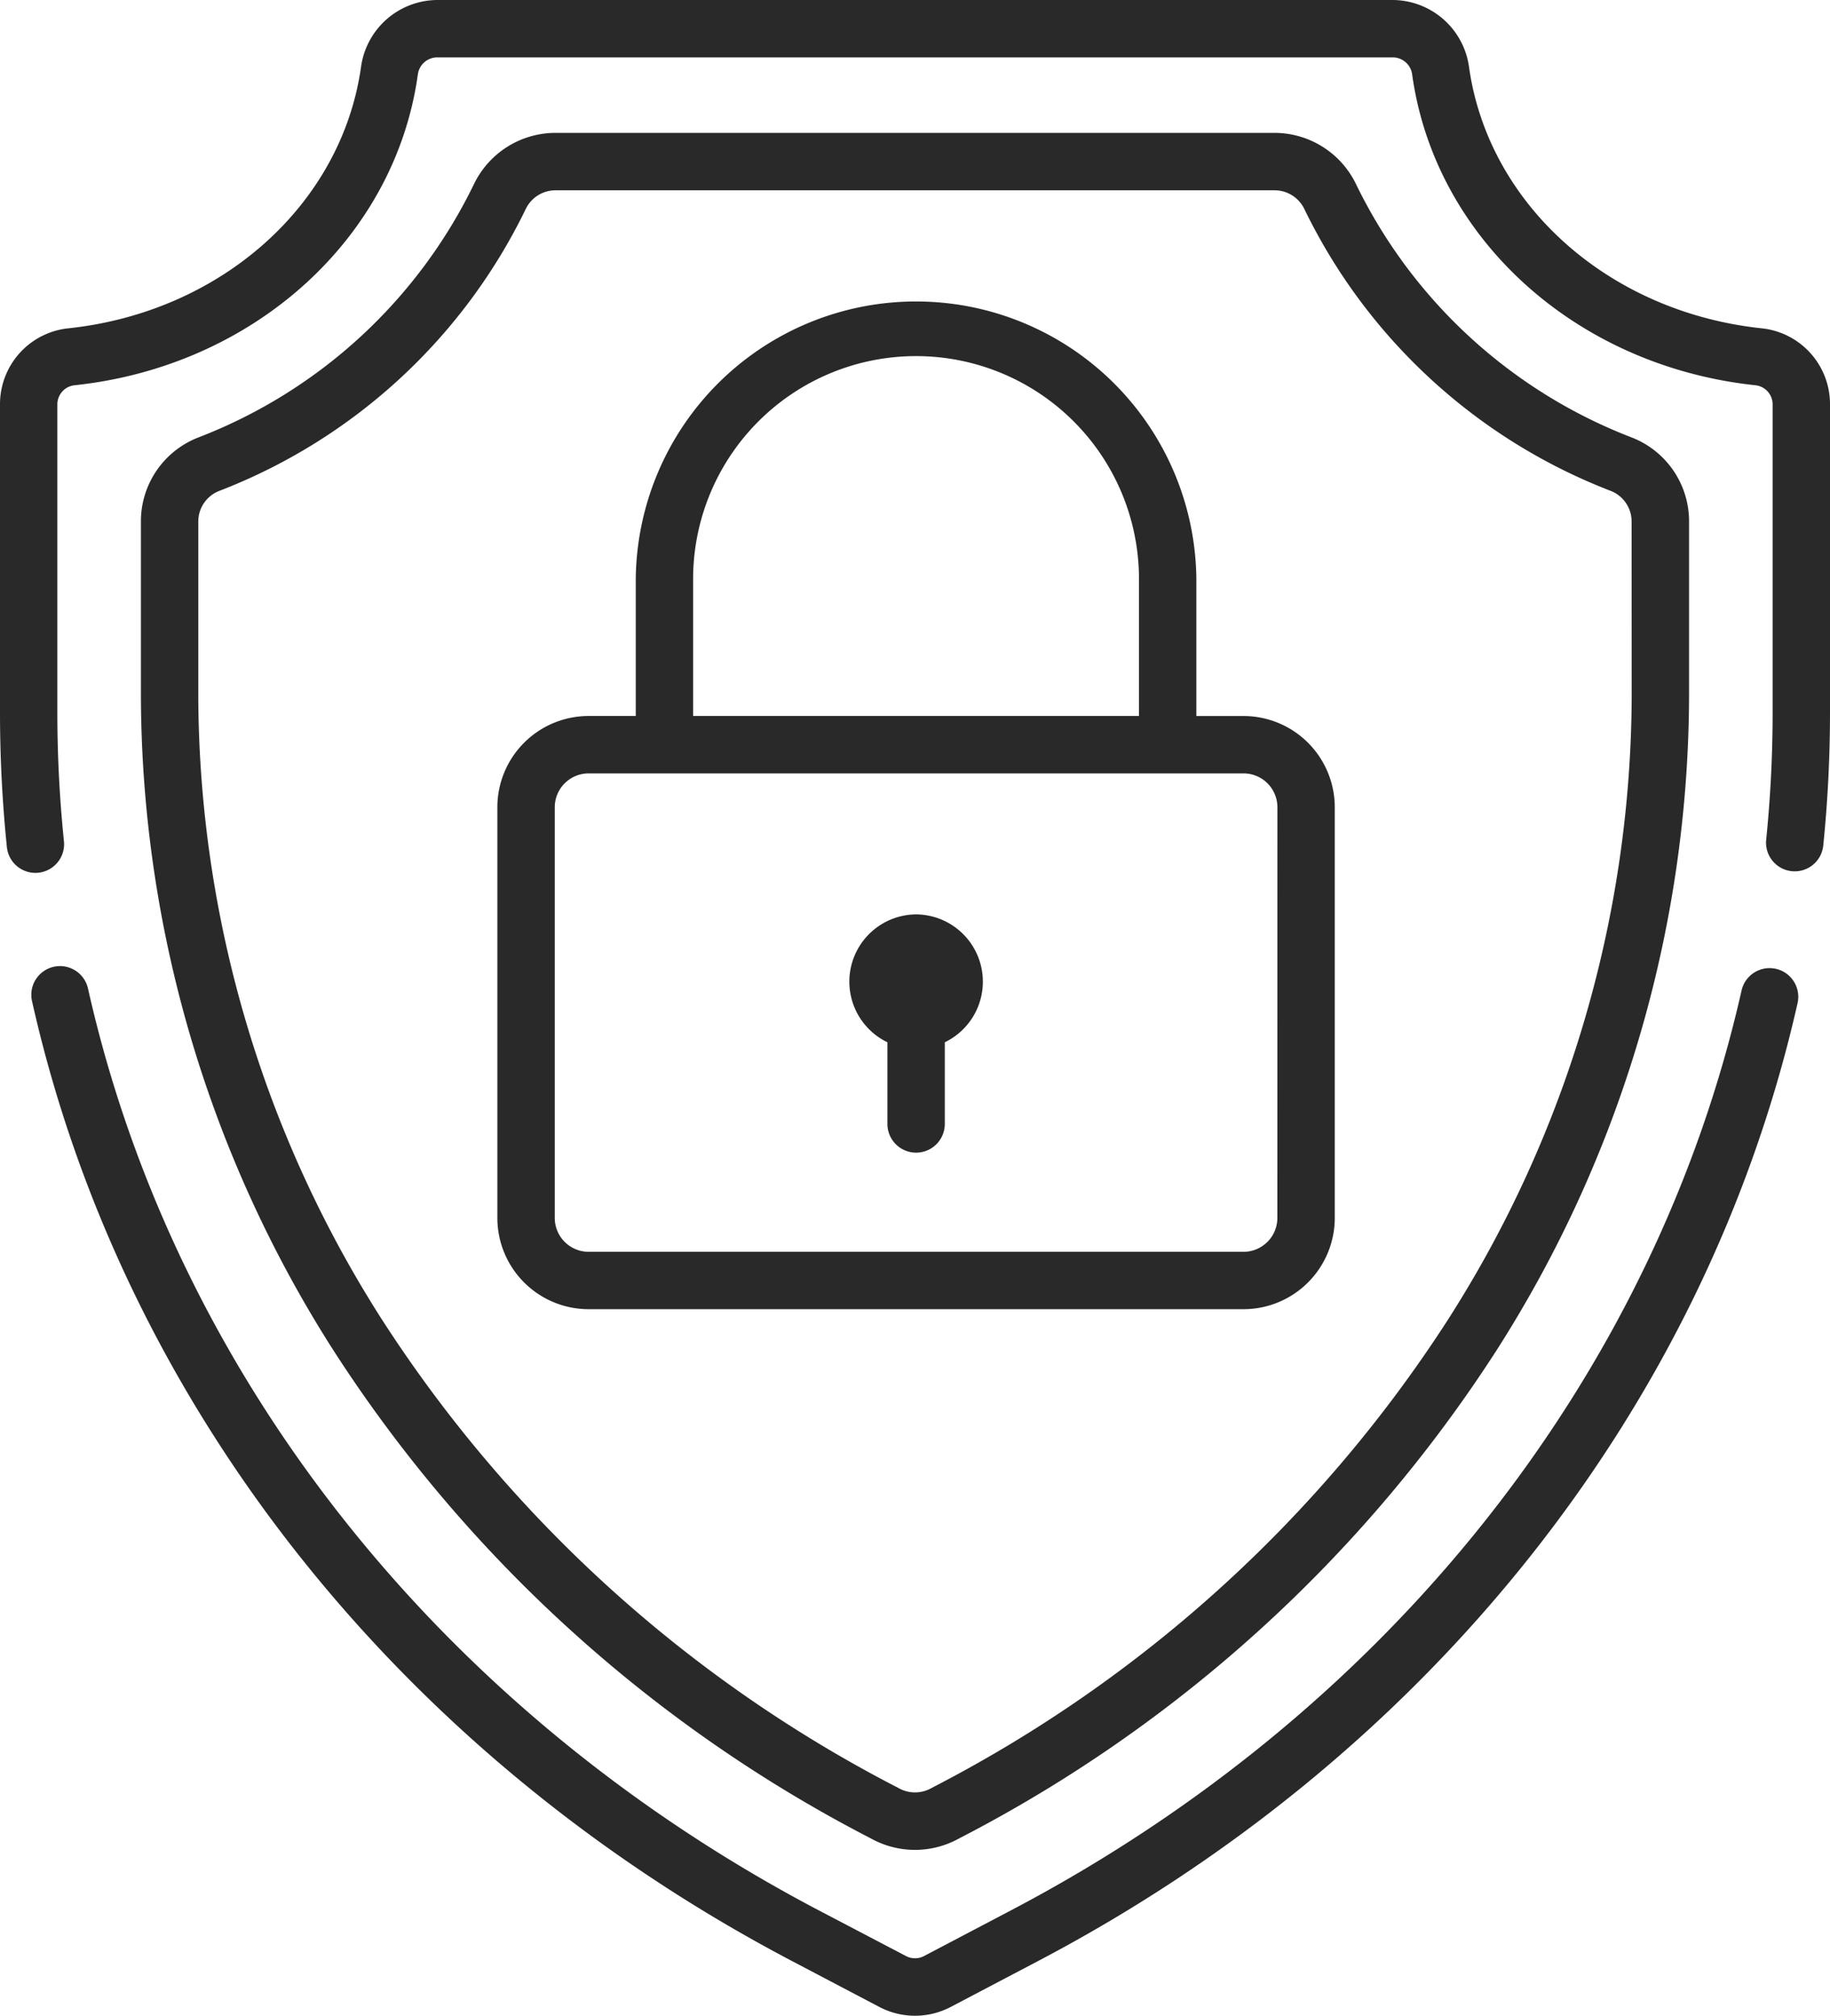
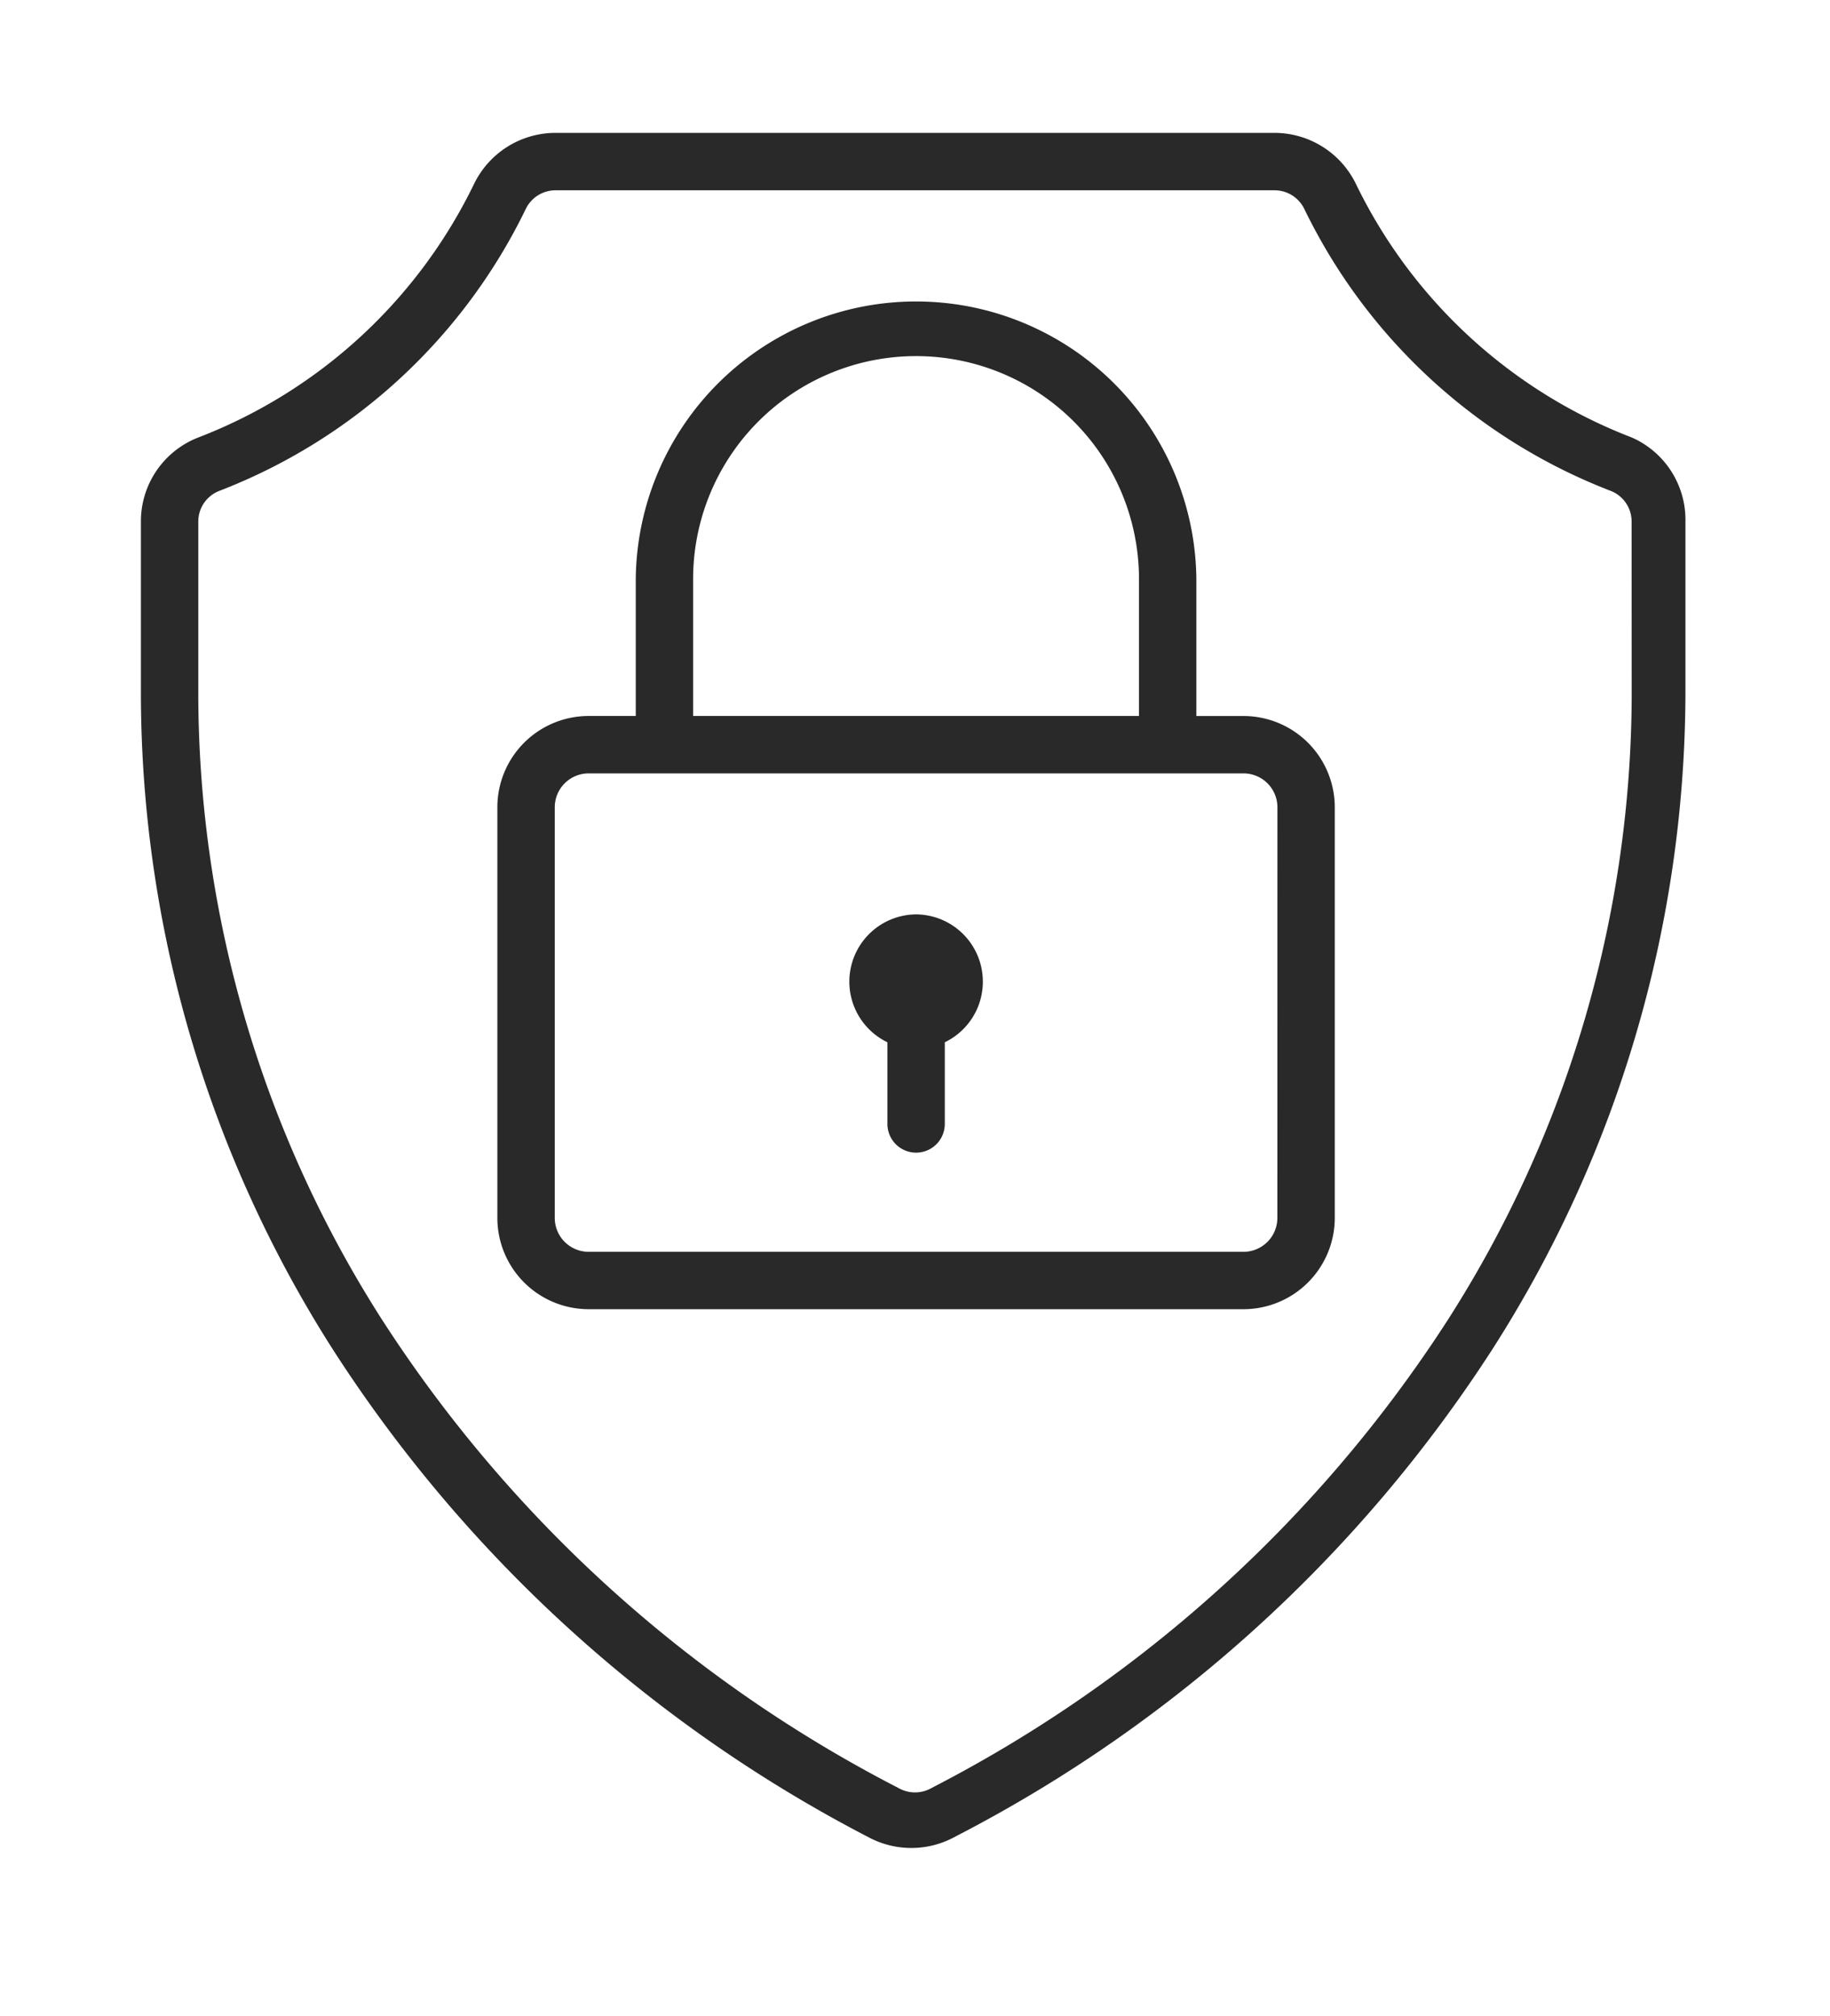
<svg xmlns="http://www.w3.org/2000/svg" width="68" height="74.9" viewBox="0 0 68 74.9">
  <defs>
    <style>.a{fill:#292929;}</style>
  </defs>
  <g transform="translate(-975 -2236)">
    <g transform="translate(1006.544 2269.976)">
      <path class="a" d="M241.711,232.255a2.5,2.5,0,0,0-1.066,4.752v3.035a1.066,1.066,0,0,0,2.132,0v-3.035a2.5,2.5,0,0,0-1.066-4.752Z" transform="translate(-239.214 -232.255)" />
    </g>
    <g transform="translate(980.236 2240.937)">
-       <path class="a" d="M114.787,45.072a18.955,18.955,0,0,1-10.256-9.417,3.369,3.369,0,0,0-3.032-1.906H74.786a3.368,3.368,0,0,0-3.032,1.906A18.955,18.955,0,0,1,61.5,45.072,3.341,3.341,0,0,0,59.379,48.2v6.5a45.385,45.385,0,0,0,7.182,24.331,52.226,52.226,0,0,0,19.88,18.06l.135.071a3.366,3.366,0,0,0,3.132,0l.135-.071a52.227,52.227,0,0,0,19.881-18.06,45.387,45.387,0,0,0,7.182-24.33V48.2A3.341,3.341,0,0,0,114.787,45.072Zm-.013,9.623a43.259,43.259,0,0,1-6.85,23.188A50.1,50.1,0,0,1,88.852,95.2l-.135.071a1.234,1.234,0,0,1-1.149,0l-.135-.071A50.1,50.1,0,0,1,68.361,77.883a43.258,43.258,0,0,1-6.85-23.188V48.2a1.22,1.22,0,0,1,.771-1.144,21.078,21.078,0,0,0,11.4-10.484,1.227,1.227,0,0,1,1.107-.689H101.5a1.227,1.227,0,0,1,1.107.689A21.08,21.08,0,0,0,114,47.054a1.22,1.22,0,0,1,.771,1.144Z" transform="translate(-59.379 -33.749)" />
+       <path class="a" d="M114.787,45.072a18.955,18.955,0,0,1-10.256-9.417,3.369,3.369,0,0,0-3.032-1.906H74.786a3.368,3.368,0,0,0-3.032,1.906A18.955,18.955,0,0,1,61.5,45.072,3.341,3.341,0,0,0,59.379,48.2v6.5a45.385,45.385,0,0,0,7.182,24.331,52.226,52.226,0,0,0,19.88,18.06a3.366,3.366,0,0,0,3.132,0l.135-.071a52.227,52.227,0,0,0,19.881-18.06,45.387,45.387,0,0,0,7.182-24.33V48.2A3.341,3.341,0,0,0,114.787,45.072Zm-.013,9.623a43.259,43.259,0,0,1-6.85,23.188A50.1,50.1,0,0,1,88.852,95.2l-.135.071a1.234,1.234,0,0,1-1.149,0l-.135-.071A50.1,50.1,0,0,1,68.361,77.883a43.258,43.258,0,0,1-6.85-23.188V48.2a1.22,1.22,0,0,1,.771-1.144,21.078,21.078,0,0,0,11.4-10.484,1.227,1.227,0,0,1,1.107-.689H101.5a1.227,1.227,0,0,1,1.107.689A21.08,21.08,0,0,0,114,47.054a1.22,1.22,0,0,1,.771,1.144Z" transform="translate(-59.379 -33.749)" />
    </g>
    <g transform="translate(976.167 2271.912)">
-       <path class="a" d="M96.38,245.574a1.066,1.066,0,0,0-1.275.8c-3.246,14.362-13.134,26.818-27.127,34.173l-3.252,1.709a.721.721,0,0,1-.671,0L60.8,280.551C46.789,273.185,36.9,260.708,33.663,246.32a1.066,1.066,0,1,0-2.08.467c3.37,15,13.659,27.994,28.229,35.651l3.252,1.709a2.852,2.852,0,0,0,2.654,0l3.252-1.709c14.547-7.646,24.831-20.618,28.215-35.59A1.066,1.066,0,0,0,96.38,245.574Z" transform="translate(-31.557 -245.487)" />
-     </g>
+       </g>
    <g transform="translate(975 2236)">
-       <path class="a" d="M89.054,12.2c-5.692-.6-10.168-4.6-10.884-9.716A2.879,2.879,0,0,0,75.342,0H39.826A2.879,2.879,0,0,0,37,2.482C36.281,7.6,31.806,11.6,26.114,12.2a2.834,2.834,0,0,0-2.53,2.834V26.477a49.067,49.067,0,0,0,.256,5,1.066,1.066,0,0,0,1.059.957,1.08,1.08,0,0,0,.11-.006,1.066,1.066,0,0,0,.951-1.169,46.941,46.941,0,0,1-.245-4.78V15.031a.715.715,0,0,1,.622-.714c6.667-.7,11.919-5.449,12.772-11.54a.729.729,0,0,1,.717-.645H75.342a.729.729,0,0,1,.717.645c.852,6.091,6.1,10.837,12.771,11.54a.715.715,0,0,1,.622.714V26.477a46.958,46.958,0,0,1-.24,4.731,1.066,1.066,0,0,0,2.121.216,49.077,49.077,0,0,0,.251-4.947V15.031A2.833,2.833,0,0,0,89.054,12.2Z" transform="translate(-23.584)" />
-     </g>
+       </g>
    <g transform="translate(993.482 2247.101)">
      <path class="a" d="M177.654,91.389H175.9V86.3a10.416,10.416,0,0,0-20.831,0v5.088h-1.753a3.394,3.394,0,0,0-3.39,3.39v15.262a3.394,3.394,0,0,0,3.39,3.39h24.337a3.394,3.394,0,0,0,3.39-3.39V94.779A3.394,3.394,0,0,0,177.654,91.389ZM157.2,86.3a8.284,8.284,0,0,1,16.568,0v5.088H157.2Zm21.71,23.74a1.26,1.26,0,0,1-1.258,1.258H153.317a1.26,1.26,0,0,1-1.258-1.258V94.779a1.26,1.26,0,0,1,1.258-1.258h24.337a1.26,1.26,0,0,1,1.258,1.258Z" transform="translate(-149.927 -75.885)" />
    </g>
  </g>
</svg>